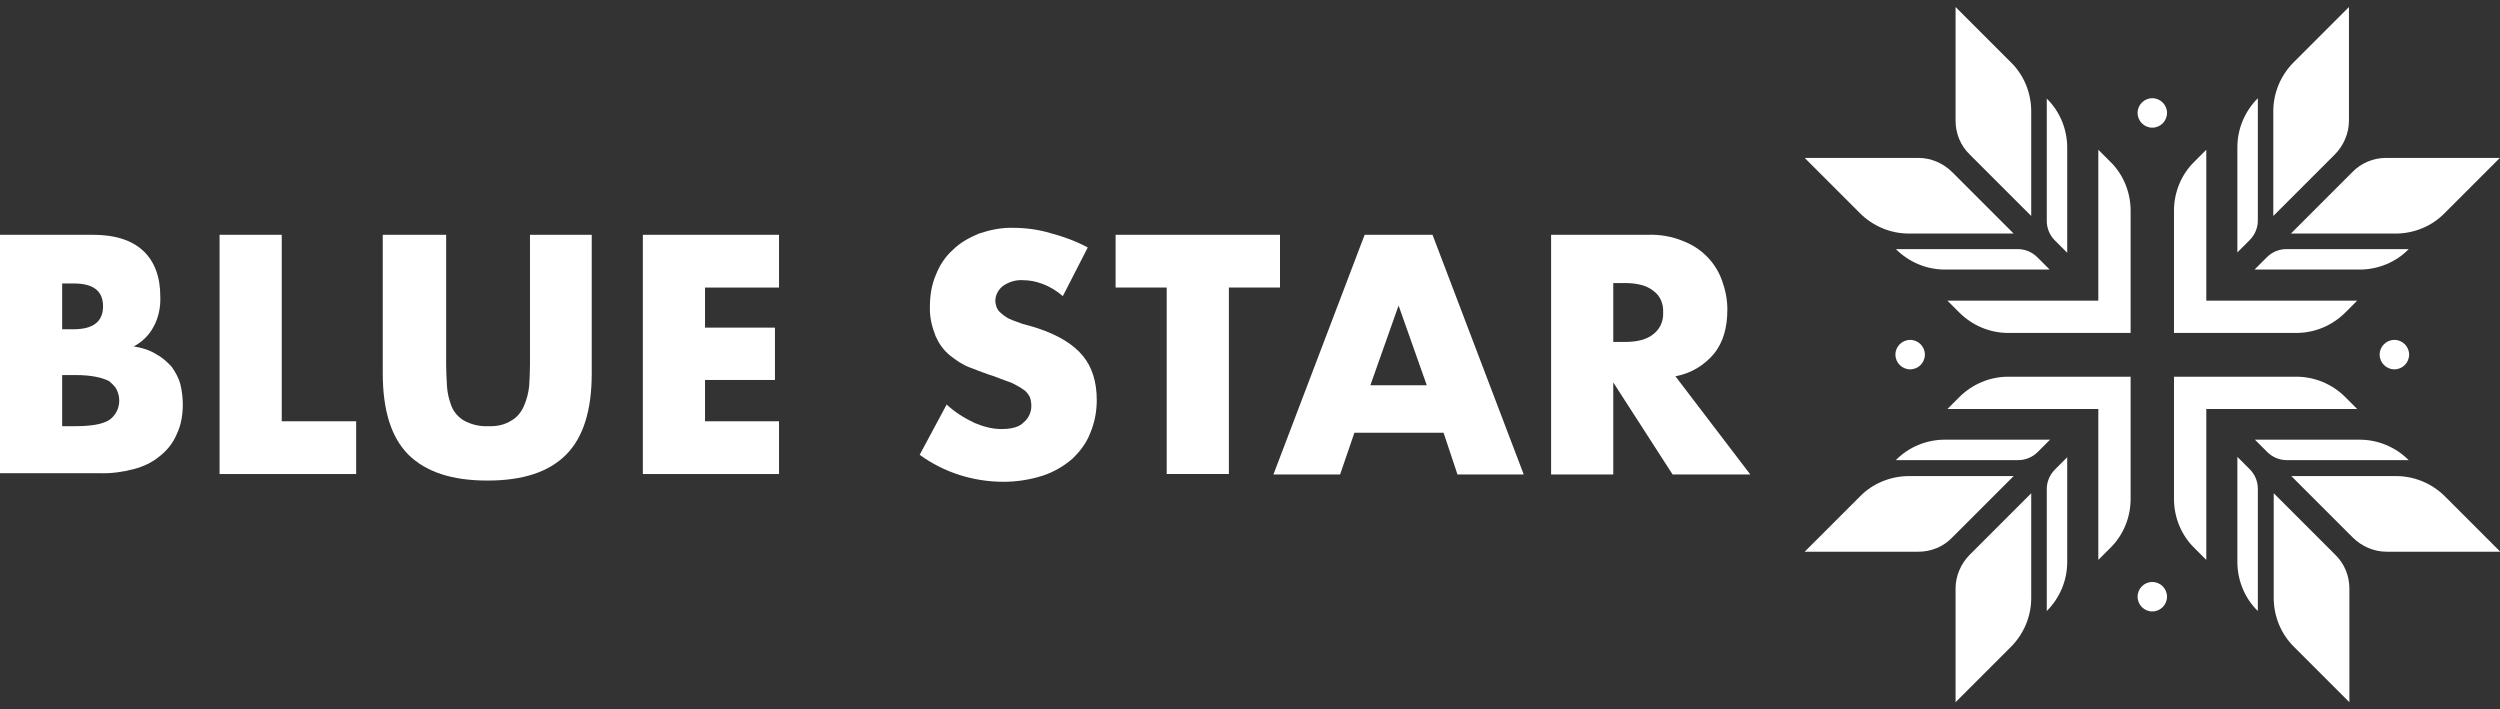
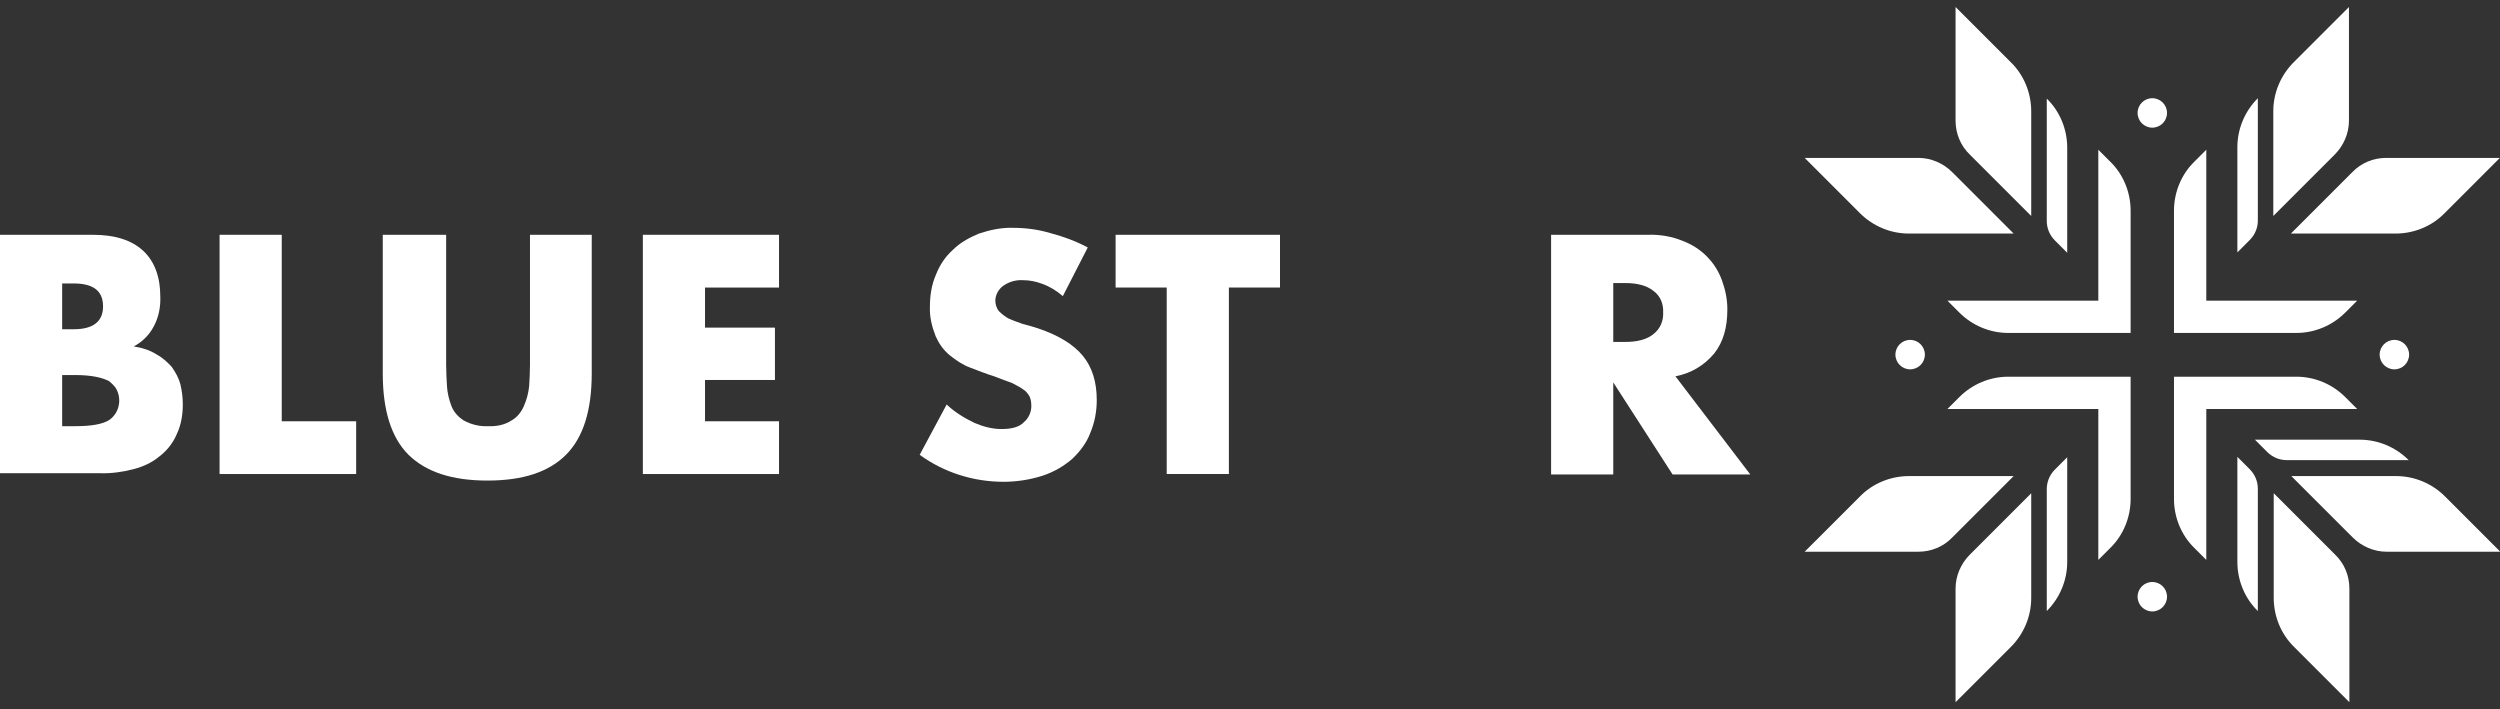
<svg xmlns="http://www.w3.org/2000/svg" width="141" height="40" viewBox="0 0 141 40" fill="none">
  <rect x="0" y="0" width="141" height="40" fill="#333333" stroke="none" />
  <g clip-path="url(#clip0_1_5018)">
    <path d="M0 13.242H5.236C6.481 13.242 7.427 13.542 8.073 14.142C8.718 14.741 9.041 15.618 9.041 16.725C9.064 17.302 8.949 17.901 8.672 18.409C8.419 18.893 8.026 19.285 7.542 19.539C8.003 19.608 8.442 19.746 8.811 19.977C9.157 20.162 9.433 20.415 9.687 20.692C9.895 20.992 10.079 21.315 10.171 21.661C10.264 22.053 10.31 22.422 10.31 22.814C10.31 23.391 10.218 23.967 9.964 24.498C9.756 24.982 9.433 25.397 9.018 25.72C8.58 26.089 8.073 26.32 7.542 26.458C6.919 26.62 6.274 26.712 5.628 26.689H0V13.242ZM3.506 18.57H4.152C5.259 18.57 5.812 18.132 5.812 17.279C5.812 16.402 5.259 15.987 4.152 15.987H3.506C3.506 15.964 3.506 18.57 3.506 18.57ZM3.506 24.036H4.267C5.166 24.036 5.789 23.921 6.158 23.69C6.758 23.275 6.896 22.445 6.504 21.845C6.412 21.73 6.297 21.615 6.158 21.499C5.766 21.292 5.143 21.153 4.267 21.153H3.506C3.506 21.176 3.506 24.036 3.506 24.036Z" fill="white" />
    <path d="M15.89 13.242V23.76H20.087V26.735H12.384V13.242H15.89Z" fill="white" />
    <path d="M25.163 13.242V20.577C25.163 20.969 25.186 21.361 25.209 21.776C25.232 22.168 25.324 22.537 25.463 22.906C25.601 23.252 25.855 23.529 26.155 23.713C26.57 23.944 27.054 24.059 27.515 24.036C28 24.059 28.461 23.967 28.853 23.713C29.176 23.529 29.407 23.229 29.545 22.906C29.707 22.537 29.799 22.191 29.845 21.776C29.868 21.361 29.891 20.969 29.891 20.577V13.242H33.374V21.061C33.374 23.16 32.889 24.682 31.921 25.651C30.952 26.62 29.499 27.104 27.492 27.104C25.486 27.104 24.033 26.62 23.041 25.651C22.072 24.682 21.588 23.16 21.588 21.061V13.242H25.163Z" fill="white" />
    <path d="M43.937 16.218H39.763V18.478H43.707V21.43H39.763V23.76H43.937V26.735H36.257V13.242H43.937V16.218Z" fill="white" />
    <path d="M59.943 16.702C59.597 16.402 59.228 16.171 58.789 16.01C58.42 15.872 58.075 15.802 57.682 15.802C57.29 15.779 56.898 15.895 56.575 16.125C56.322 16.31 56.137 16.633 56.137 16.956C56.137 17.163 56.206 17.394 56.345 17.555C56.506 17.717 56.714 17.878 56.898 17.971C57.152 18.086 57.429 18.178 57.682 18.27C57.982 18.34 58.259 18.432 58.559 18.524C59.712 18.916 60.542 19.424 61.073 20.069C61.603 20.715 61.857 21.546 61.857 22.56C61.857 23.206 61.742 23.829 61.488 24.428C61.28 24.982 60.911 25.466 60.473 25.882C59.989 26.297 59.435 26.62 58.812 26.827C58.097 27.058 57.336 27.173 56.598 27.173C54.892 27.173 53.231 26.643 51.87 25.651L53.392 22.814C53.854 23.252 54.384 23.575 54.961 23.852C55.445 24.059 55.953 24.198 56.483 24.198C57.06 24.198 57.498 24.083 57.752 23.806C58.005 23.598 58.167 23.252 58.167 22.906C58.167 22.722 58.144 22.537 58.075 22.376C57.982 22.214 57.867 22.053 57.705 21.961C57.521 21.822 57.267 21.707 57.06 21.592C56.806 21.499 56.46 21.384 56.068 21.223C55.607 21.084 55.168 20.9 54.73 20.738C54.292 20.577 53.923 20.323 53.577 20.046C53.208 19.746 52.954 19.377 52.77 18.962C52.562 18.432 52.424 17.878 52.447 17.302C52.447 16.679 52.539 16.056 52.793 15.479C53 14.949 53.323 14.465 53.738 14.096C54.154 13.681 54.661 13.404 55.215 13.173C55.837 12.966 56.483 12.827 57.152 12.85C57.844 12.85 58.559 12.942 59.251 13.15C59.966 13.335 60.704 13.611 61.35 13.957L59.943 16.702Z" fill="white" />
    <path d="M69.309 16.218V26.735H65.803V16.218H62.92V13.242H72.192V16.218C72.215 16.218 69.309 16.218 69.309 16.218Z" fill="white" />
-     <path d="M81.417 24.405H76.389L75.582 26.758H71.822L76.966 13.242H80.794L85.938 26.758H82.201L81.417 24.405ZM80.471 21.73L78.88 17.232L77.288 21.73H80.471Z" fill="white" />
    <path d="M98.715 26.758H94.333L90.988 21.568V26.758H87.482V13.242H92.949C93.618 13.219 94.286 13.334 94.909 13.588C95.947 13.98 96.754 14.787 97.123 15.825C97.308 16.333 97.423 16.886 97.423 17.44C97.423 18.478 97.193 19.285 96.685 19.931C96.132 20.6 95.371 21.061 94.494 21.223L98.715 26.758ZM90.988 19.285H91.657C92.349 19.285 92.879 19.147 93.249 18.847C93.641 18.547 93.825 18.086 93.802 17.624C93.825 17.14 93.641 16.679 93.249 16.402C92.879 16.102 92.326 15.964 91.657 15.964H90.988V19.285Z" fill="white" />
    <path d="M114.561 6.277C114.561 5.239 114.146 4.224 113.408 3.509L110.294 0.396V6.807C110.294 7.522 110.571 8.214 111.101 8.722L114.561 12.181V6.277Z" fill="white" />
    <path d="M101.784 8.906L104.898 12.02C105.636 12.758 106.628 13.173 107.666 13.173H113.57L110.11 9.714C109.603 9.206 108.911 8.906 108.196 8.906H101.784Z" fill="white" />
    <path d="M116.591 8.329C116.591 7.291 116.176 6.277 115.438 5.562V12.458C115.438 12.873 115.599 13.265 115.899 13.565L116.591 14.257V8.329Z" fill="white" />
-     <path d="M106.928 14.05C107.666 14.788 108.658 15.203 109.695 15.203H115.6L114.908 14.511C114.608 14.211 114.216 14.05 113.801 14.05H106.928Z" fill="white" />
    <path d="M110.294 39.605L113.408 36.492C114.146 35.754 114.561 34.762 114.561 33.724V27.819L111.101 31.279C110.594 31.786 110.294 32.478 110.294 33.193V39.605Z" fill="white" />
    <path d="M107.666 26.851C106.628 26.851 105.613 27.266 104.898 28.004L101.784 31.117H108.196C108.911 31.117 109.603 30.841 110.11 30.31L113.57 26.851H107.666Z" fill="white" />
-     <path d="M109.695 24.797C108.658 24.797 107.643 25.212 106.928 25.95H113.824C114.239 25.95 114.631 25.789 114.931 25.489L115.623 24.797H109.695Z" fill="white" />
    <path d="M115.438 34.461C116.176 33.723 116.591 32.731 116.591 31.694V25.789L115.899 26.481C115.599 26.781 115.438 27.173 115.438 27.588V34.461Z" fill="white" />
    <path d="M135.111 13.173C136.148 13.173 137.163 12.758 137.878 12.02L140.992 8.906H134.58C133.865 8.906 133.173 9.183 132.666 9.714L129.206 13.173H135.111Z" fill="white" />
    <path d="M132.481 0.396L129.367 3.509C128.629 4.247 128.214 5.239 128.214 6.277V12.181L131.674 8.722C132.181 8.214 132.481 7.522 132.481 6.807V0.396Z" fill="white" />
-     <path d="M133.084 15.203C134.122 15.203 135.137 14.788 135.852 14.05H128.955C128.54 14.05 128.148 14.211 127.848 14.511L127.156 15.203H133.084Z" fill="white" />
    <path d="M127.342 5.539C126.604 6.277 126.188 7.269 126.188 8.307V14.234L126.88 13.542C127.18 13.243 127.342 12.851 127.342 12.435V5.539Z" fill="white" />
    <path d="M137.904 28.004C137.166 27.266 136.174 26.851 135.136 26.851H129.231L132.691 30.31C133.198 30.818 133.89 31.117 134.605 31.117H141.017L137.904 28.004Z" fill="white" />
    <path d="M128.238 33.723C128.238 34.761 128.653 35.776 129.392 36.491L132.505 39.604V33.192C132.505 32.477 132.228 31.785 131.698 31.278L128.238 27.818V33.723Z" fill="white" />
    <path d="M126.188 31.694C126.188 32.732 126.604 33.747 127.342 34.462V27.566C127.342 27.151 127.18 26.758 126.88 26.459L126.188 25.767V31.694Z" fill="white" />
    <path d="M135.85 25.951C135.112 25.213 134.12 24.798 133.082 24.798H127.178L127.87 25.49C128.169 25.79 128.562 25.951 128.977 25.951H135.85Z" fill="white" />
    <path d="M118.345 8.445V16.956H109.834L110.503 17.625C111.241 18.363 112.233 18.778 113.271 18.778H120.167V11.882C120.167 10.844 119.752 9.829 119.014 9.114L118.345 8.445Z" fill="white" />
    <path d="M118.345 31.579V23.068H109.834L110.503 22.399C111.241 21.661 112.233 21.246 113.271 21.246H120.167V28.142C120.167 29.18 119.752 30.195 119.014 30.91L118.345 31.579Z" fill="white" />
    <path d="M124.435 8.445V16.956H132.946L132.277 17.625C131.539 18.363 130.547 18.778 129.51 18.778H122.613V11.882C122.613 10.844 123.028 9.829 123.767 9.114L124.435 8.445Z" fill="white" />
    <path d="M124.435 31.579V23.068H132.946L132.277 22.399C131.539 21.661 130.547 21.246 129.51 21.246H122.613V28.142C122.613 29.18 123.028 30.195 123.767 30.91L124.435 31.579Z" fill="white" />
    <path d="M121.39 7.2C121.848 7.2 122.22 6.828 122.22 6.369C122.22 5.911 121.848 5.539 121.39 5.539C120.931 5.539 120.56 5.911 120.56 6.369C120.56 6.828 120.931 7.2 121.39 7.2Z" fill="white" />
    <path d="M121.39 34.485C121.848 34.485 122.22 34.113 122.22 33.654C122.22 33.196 121.848 32.824 121.39 32.824C120.931 32.824 120.56 33.196 120.56 33.654C120.56 34.113 120.931 34.485 121.39 34.485Z" fill="white" />
    <path d="M107.733 20.831C108.191 20.831 108.563 20.459 108.563 20C108.563 19.542 108.191 19.17 107.733 19.17C107.274 19.17 106.902 19.542 106.902 20C106.902 20.459 107.274 20.831 107.733 20.831Z" fill="white" />
    <path d="M135.043 20.831C135.502 20.831 135.874 20.459 135.874 20C135.874 19.542 135.502 19.17 135.043 19.17C134.585 19.17 134.213 19.542 134.213 20C134.213 20.459 134.585 20.831 135.043 20.831Z" fill="white" />
  </g>
  <defs>
    <clipPath id="clip0_1_5018">
      <rect width="140.993" height="39.21" fill="white" transform="translate(0 0.396)" />
    </clipPath>
  </defs>
</svg>